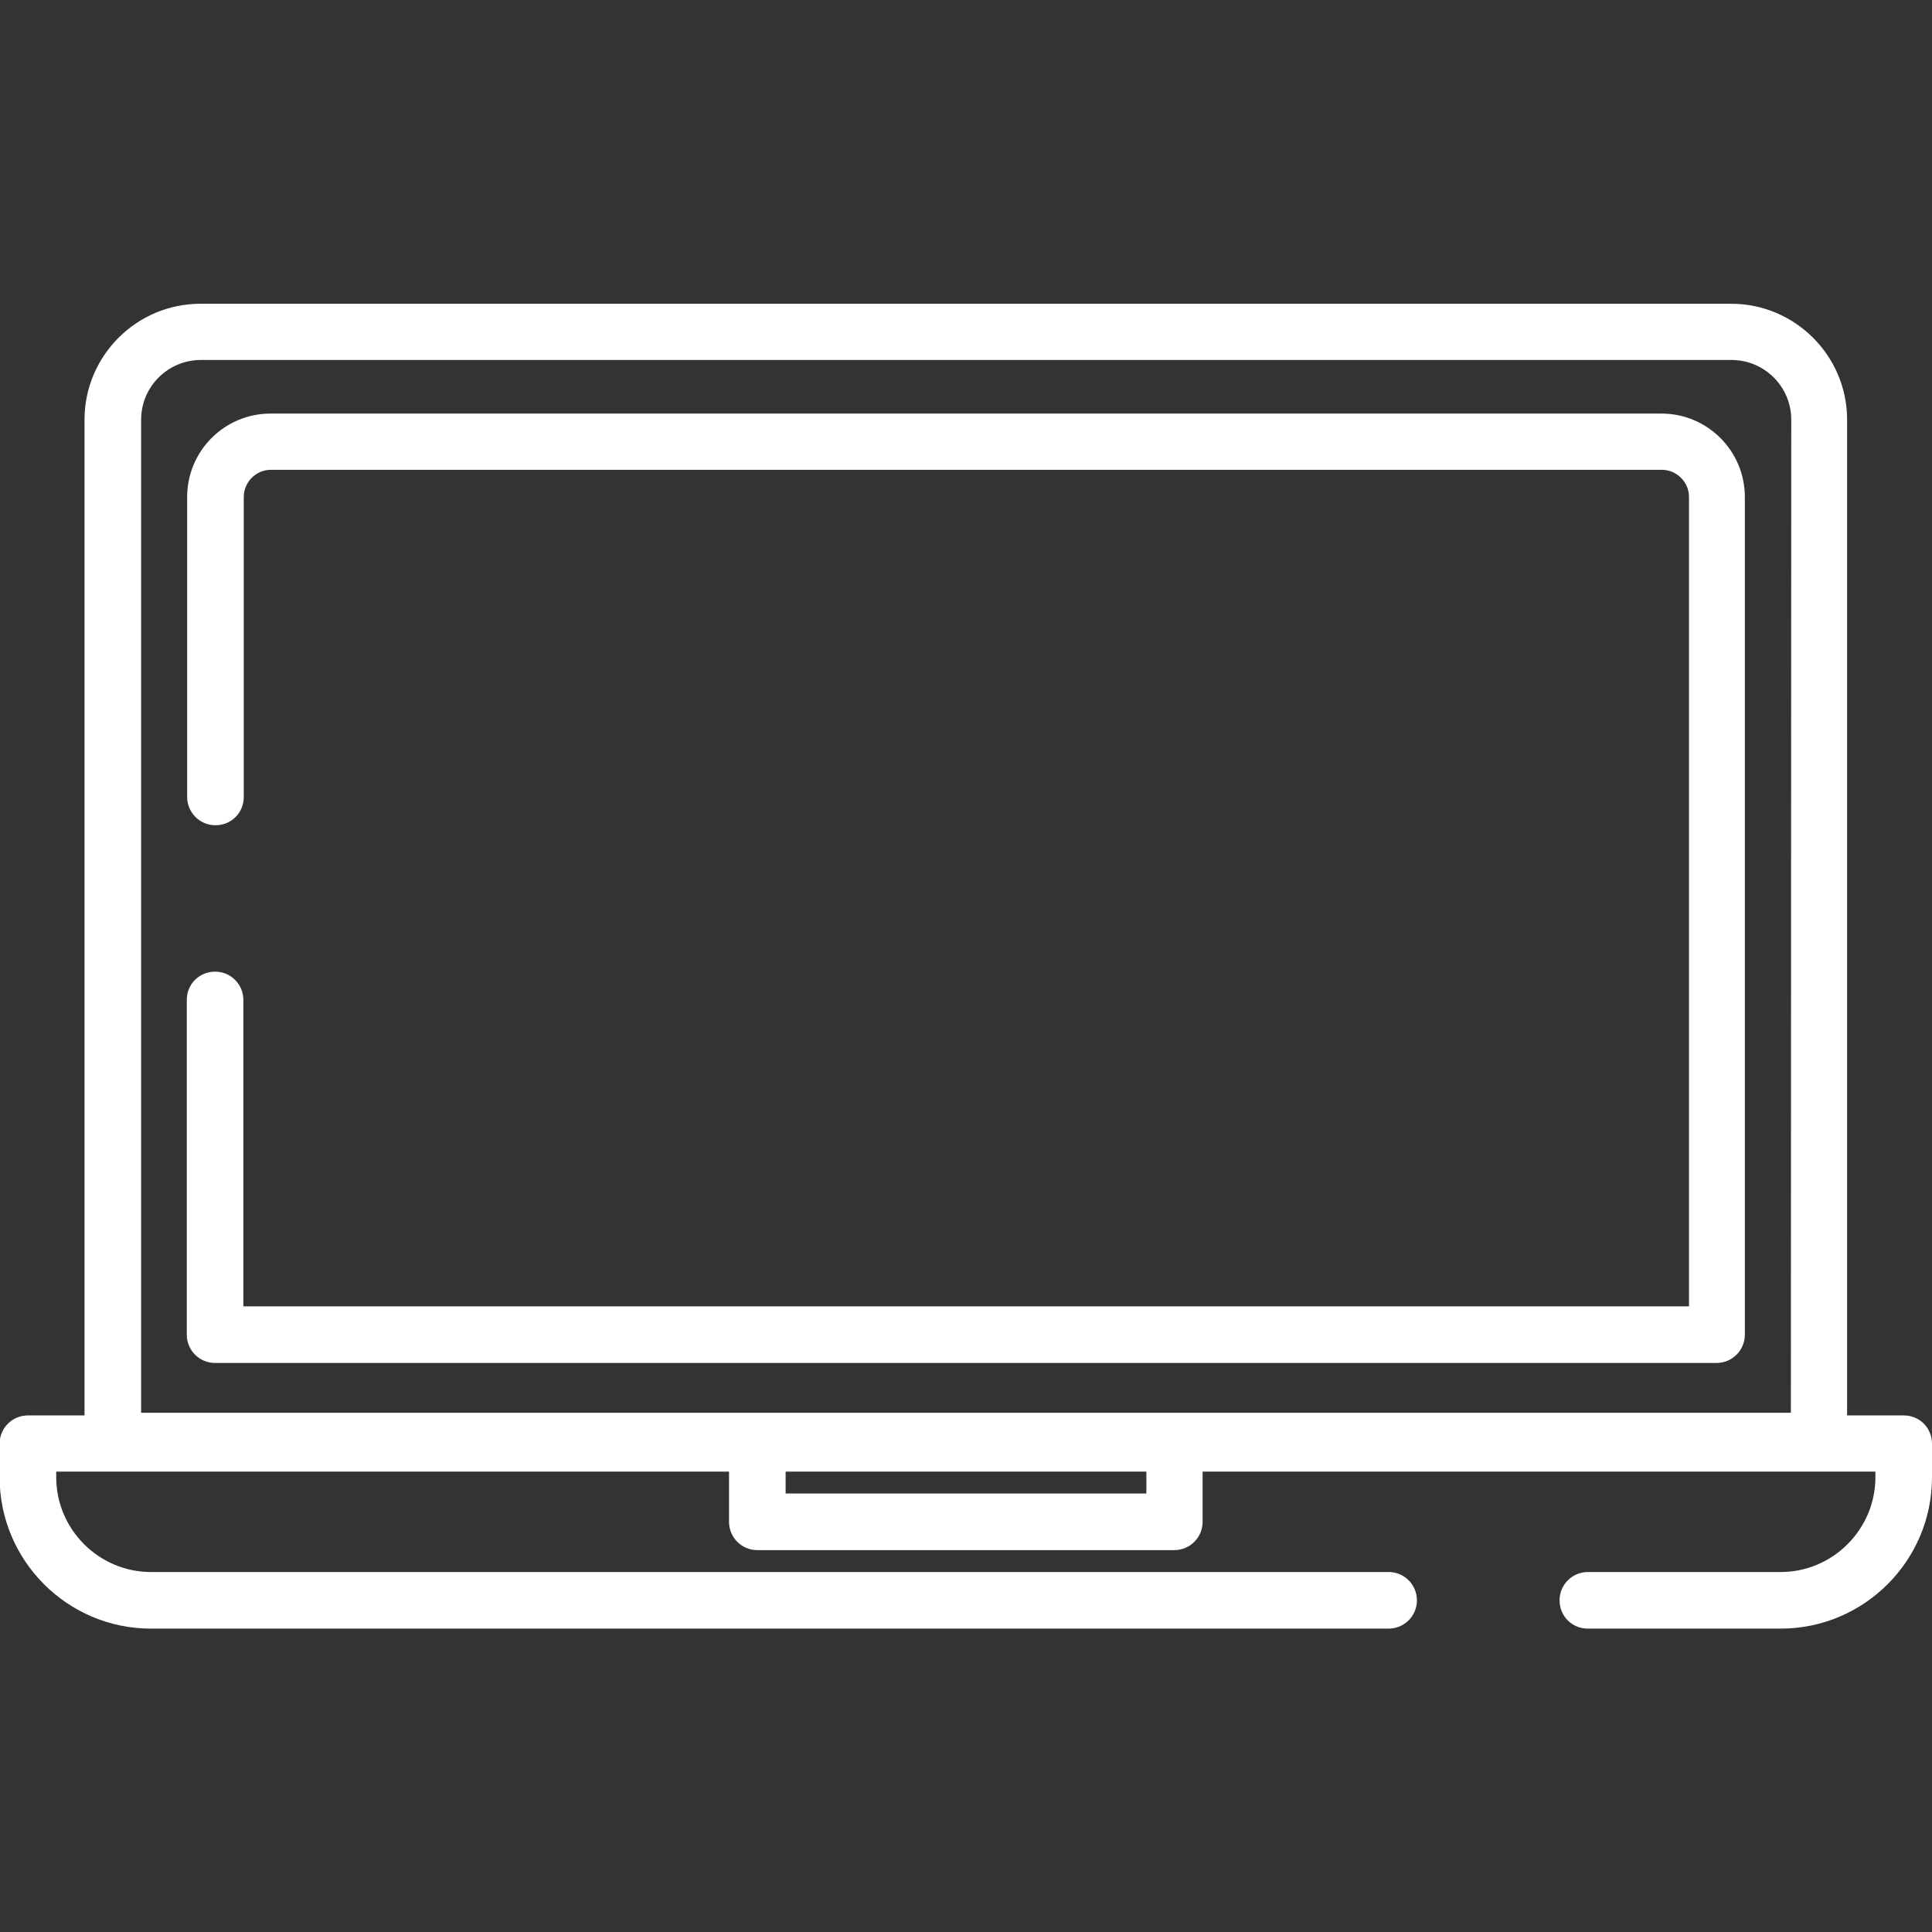
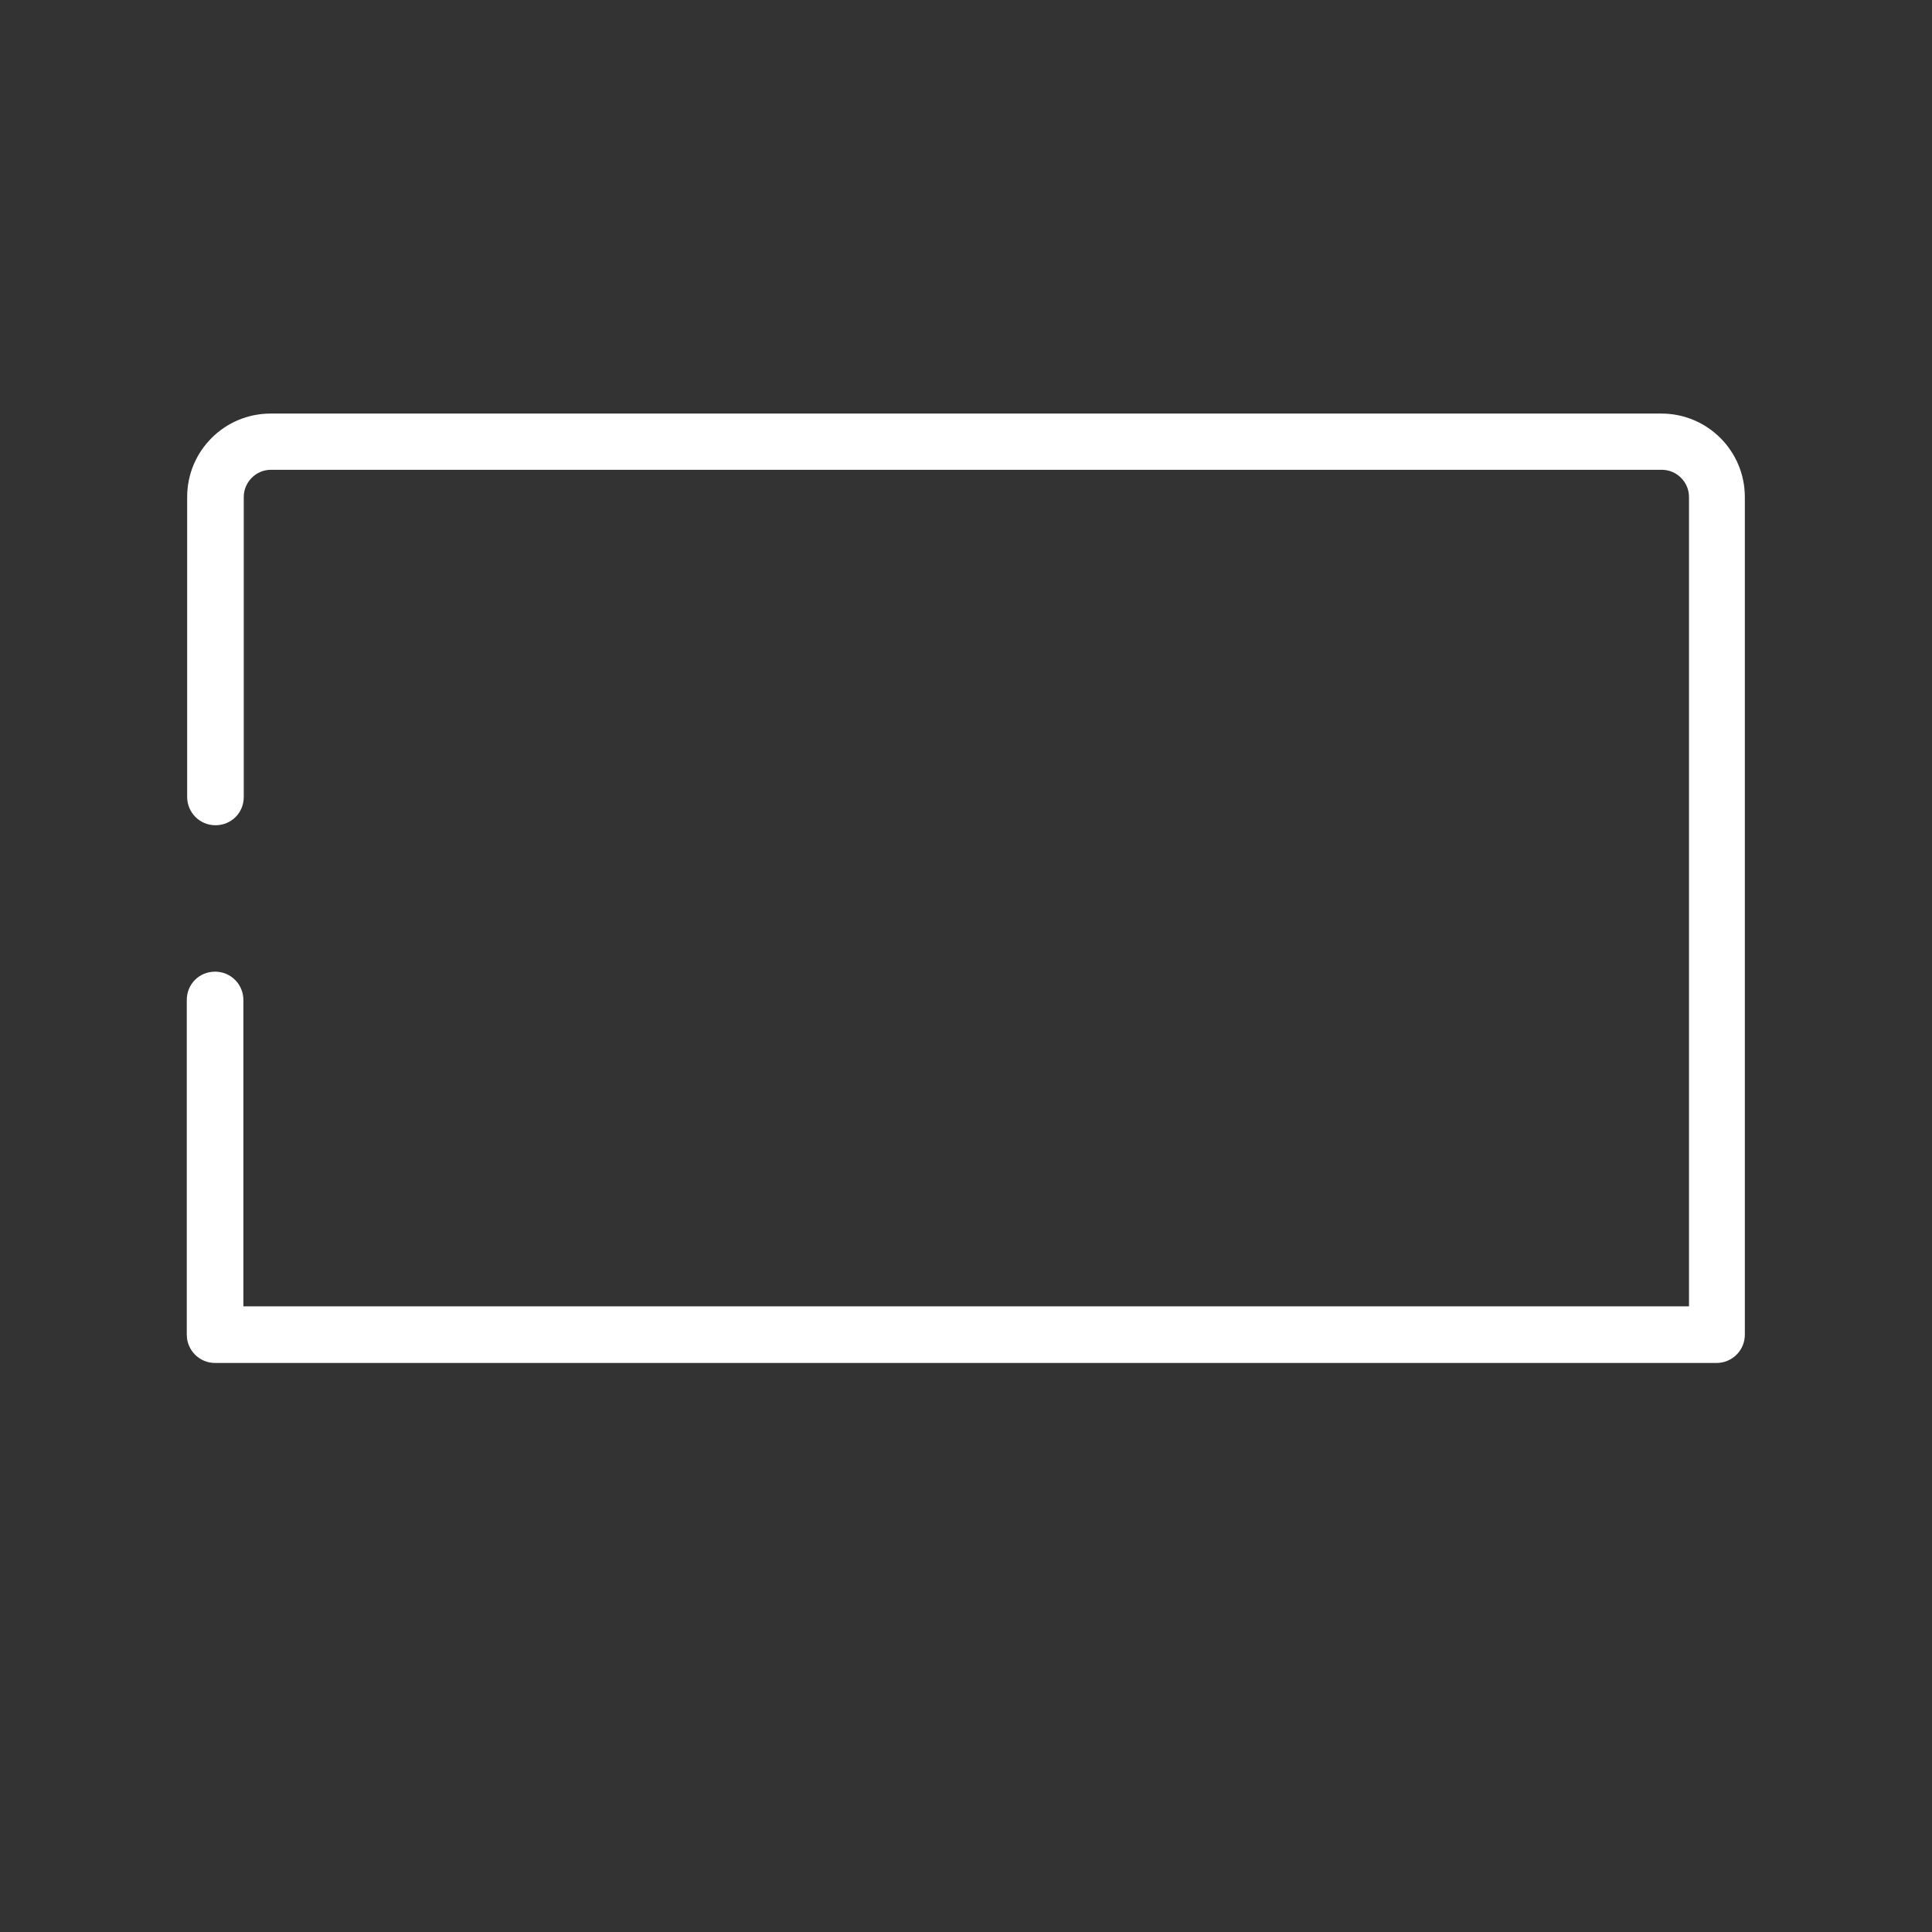
<svg xmlns="http://www.w3.org/2000/svg" version="1.1" id="Capa_1" x="0px" y="0px" viewBox="0 0 512 512" style="enable-background:new 0 0 512 512;" xml:space="preserve">
  <rect x="0" y="0" width="512" height="512" fill="#333333" stroke="none" />
  <style type="text/css">
	.st0{fill:#FFFFFF;}
</style>
  <g>
    <g>
      <g>
-         <path class="st0" d="M504.5,375.1h-15V111.2c0-16.9-13.8-30.7-30.7-30.7H53.1c-16.9,0-30.7,13.8-30.7,30.7v263.9h-15     c-4.1,0-7.5,3.3-7.5,7.5v8.9c0,22.1,18,40.1,40.1,40.1h328c4.1,0,7.5-3.3,7.5-7.5c0-4.1-3.3-7.5-7.5-7.5H40     c-13.8,0-25.1-11.3-25.1-25.1V390h178.3v13.3c0,4.1,3.3,7.5,7.5,7.5h110.5c4.1,0,7.5-3.3,7.5-7.5V390H497v1.5     c0,13.8-11.3,25.1-25.1,25.1h-51.1c-4.1,0-7.5,3.3-7.5,7.5s3.3,7.5,7.5,7.5h51.1c22.1,0,40.1-18,40.1-40.1v-8.9     C512,378.4,508.7,375.1,504.5,375.1z M303.8,395.8h-95.6V390h95.6V395.8z M474.6,374.4H37.4V111.2c0-8.7,7.1-15.8,15.8-15.8     h405.7c8.7,0,15.8,7.1,15.8,15.8L474.6,374.4L474.6,374.4z" />
-       </g>
+         </g>
    </g>
    <g>
      <g>
        <path class="st0" d="M440.3,109.6H71.7c-12.2,0-22.1,9.9-22.1,22.1v79.5c0,4.1,3.3,7.5,7.5,7.5s7.5-3.3,7.5-7.5v-79.5     c0-3.9,3.2-7.2,7.2-7.2h368.6c3.9,0,7.2,3.2,7.2,7.2v214.5H64.5V265c0-4.1-3.3-7.5-7.5-7.5s-7.5,3.3-7.5,7.5v88.7     c0,4.1,3.3,7.5,7.5,7.5h397.9c4.1,0,7.5-3.3,7.5-7.5v-222C462.4,119.5,452.5,109.6,440.3,109.6z" />
      </g>
    </g>
  </g>
</svg>